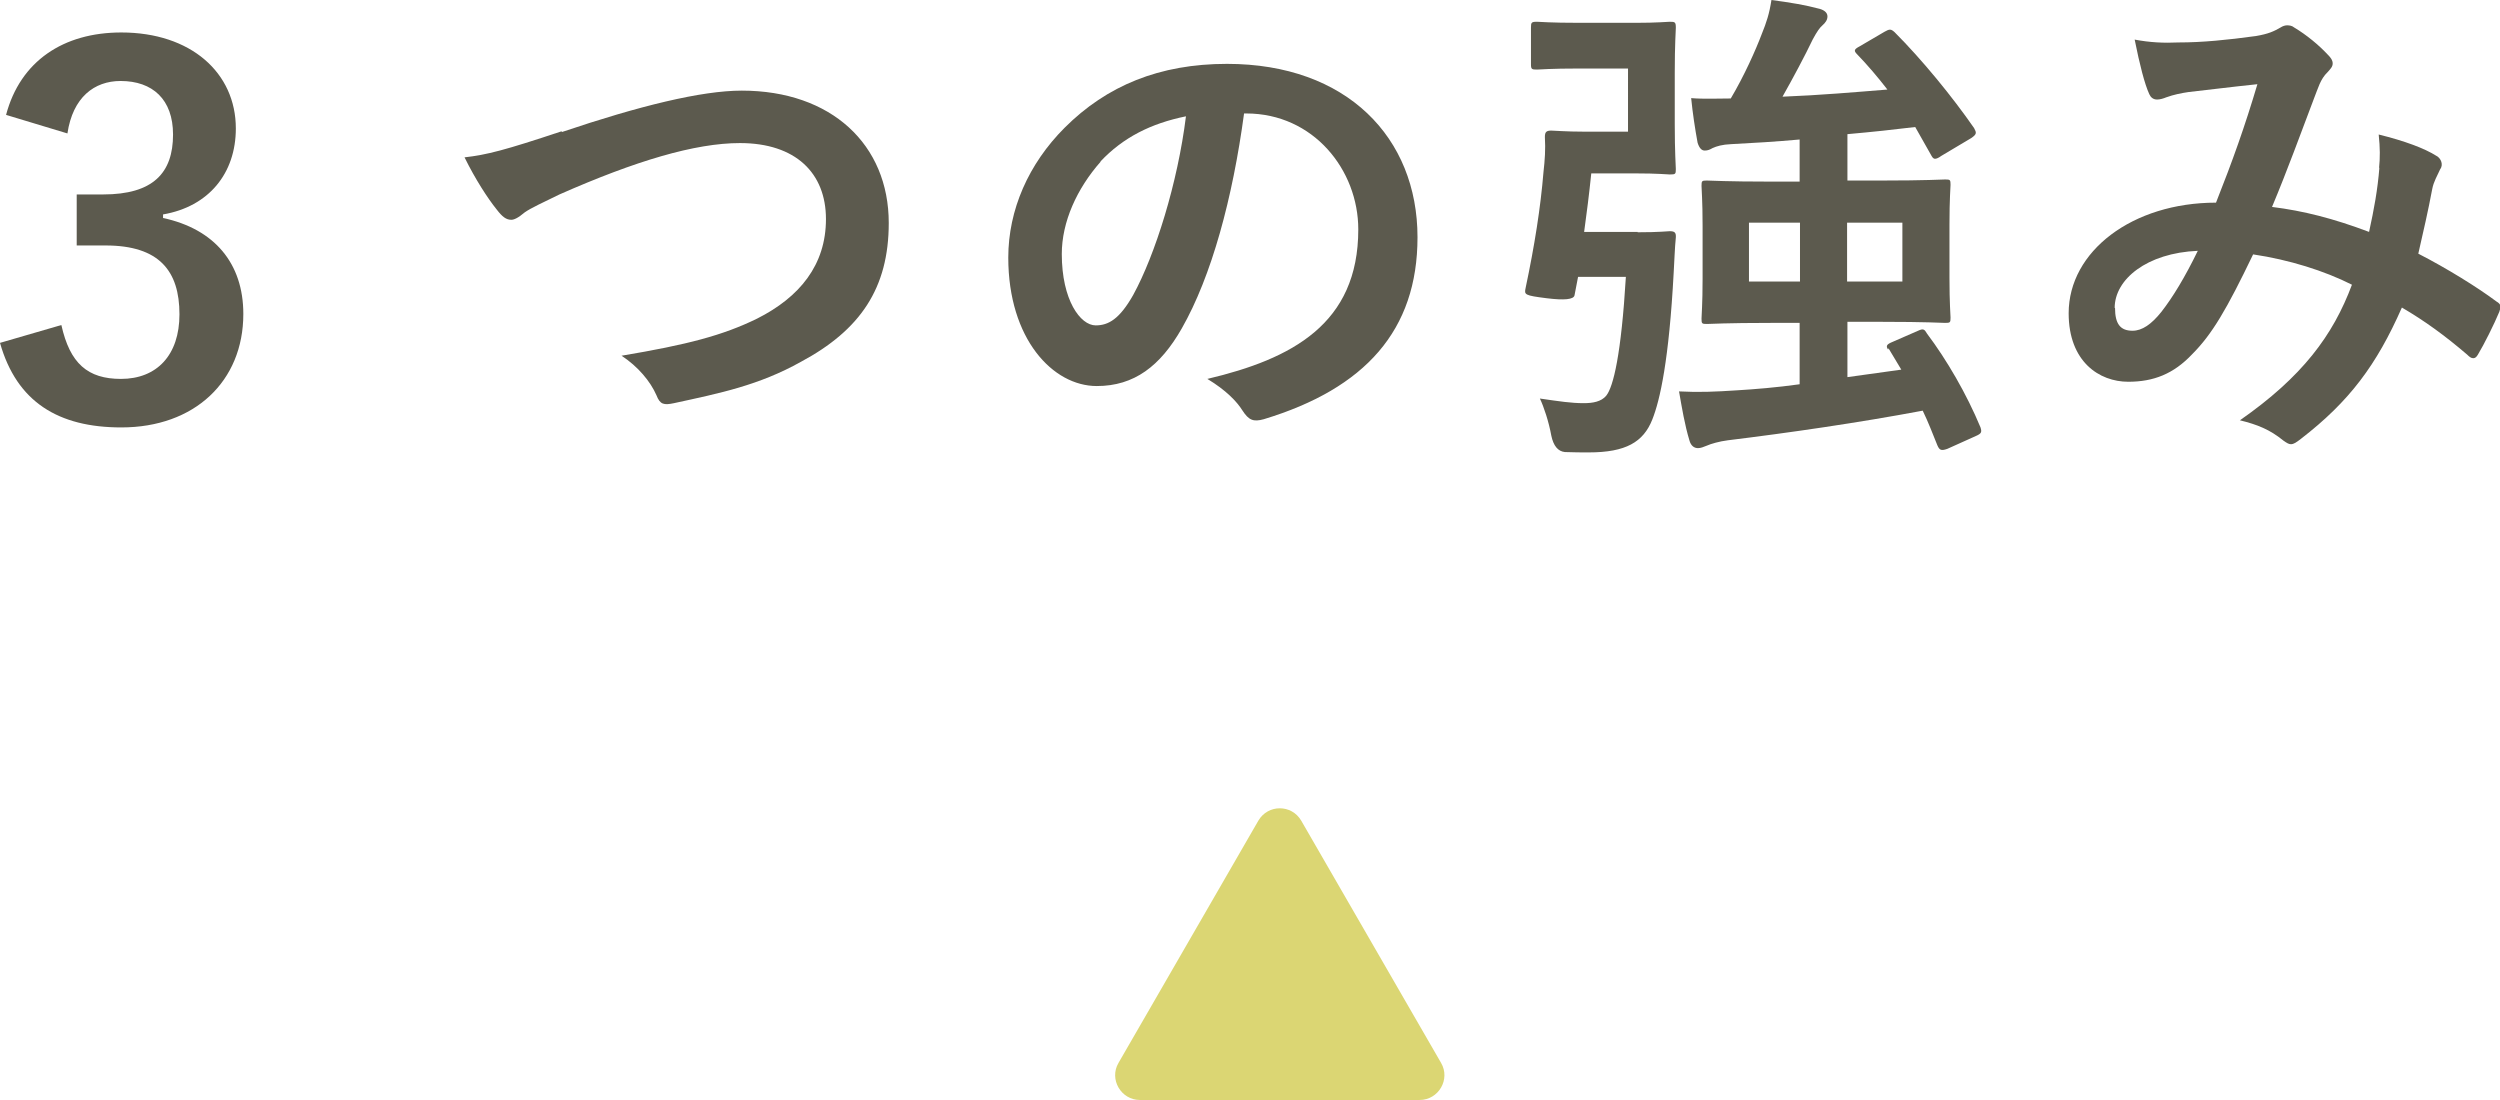
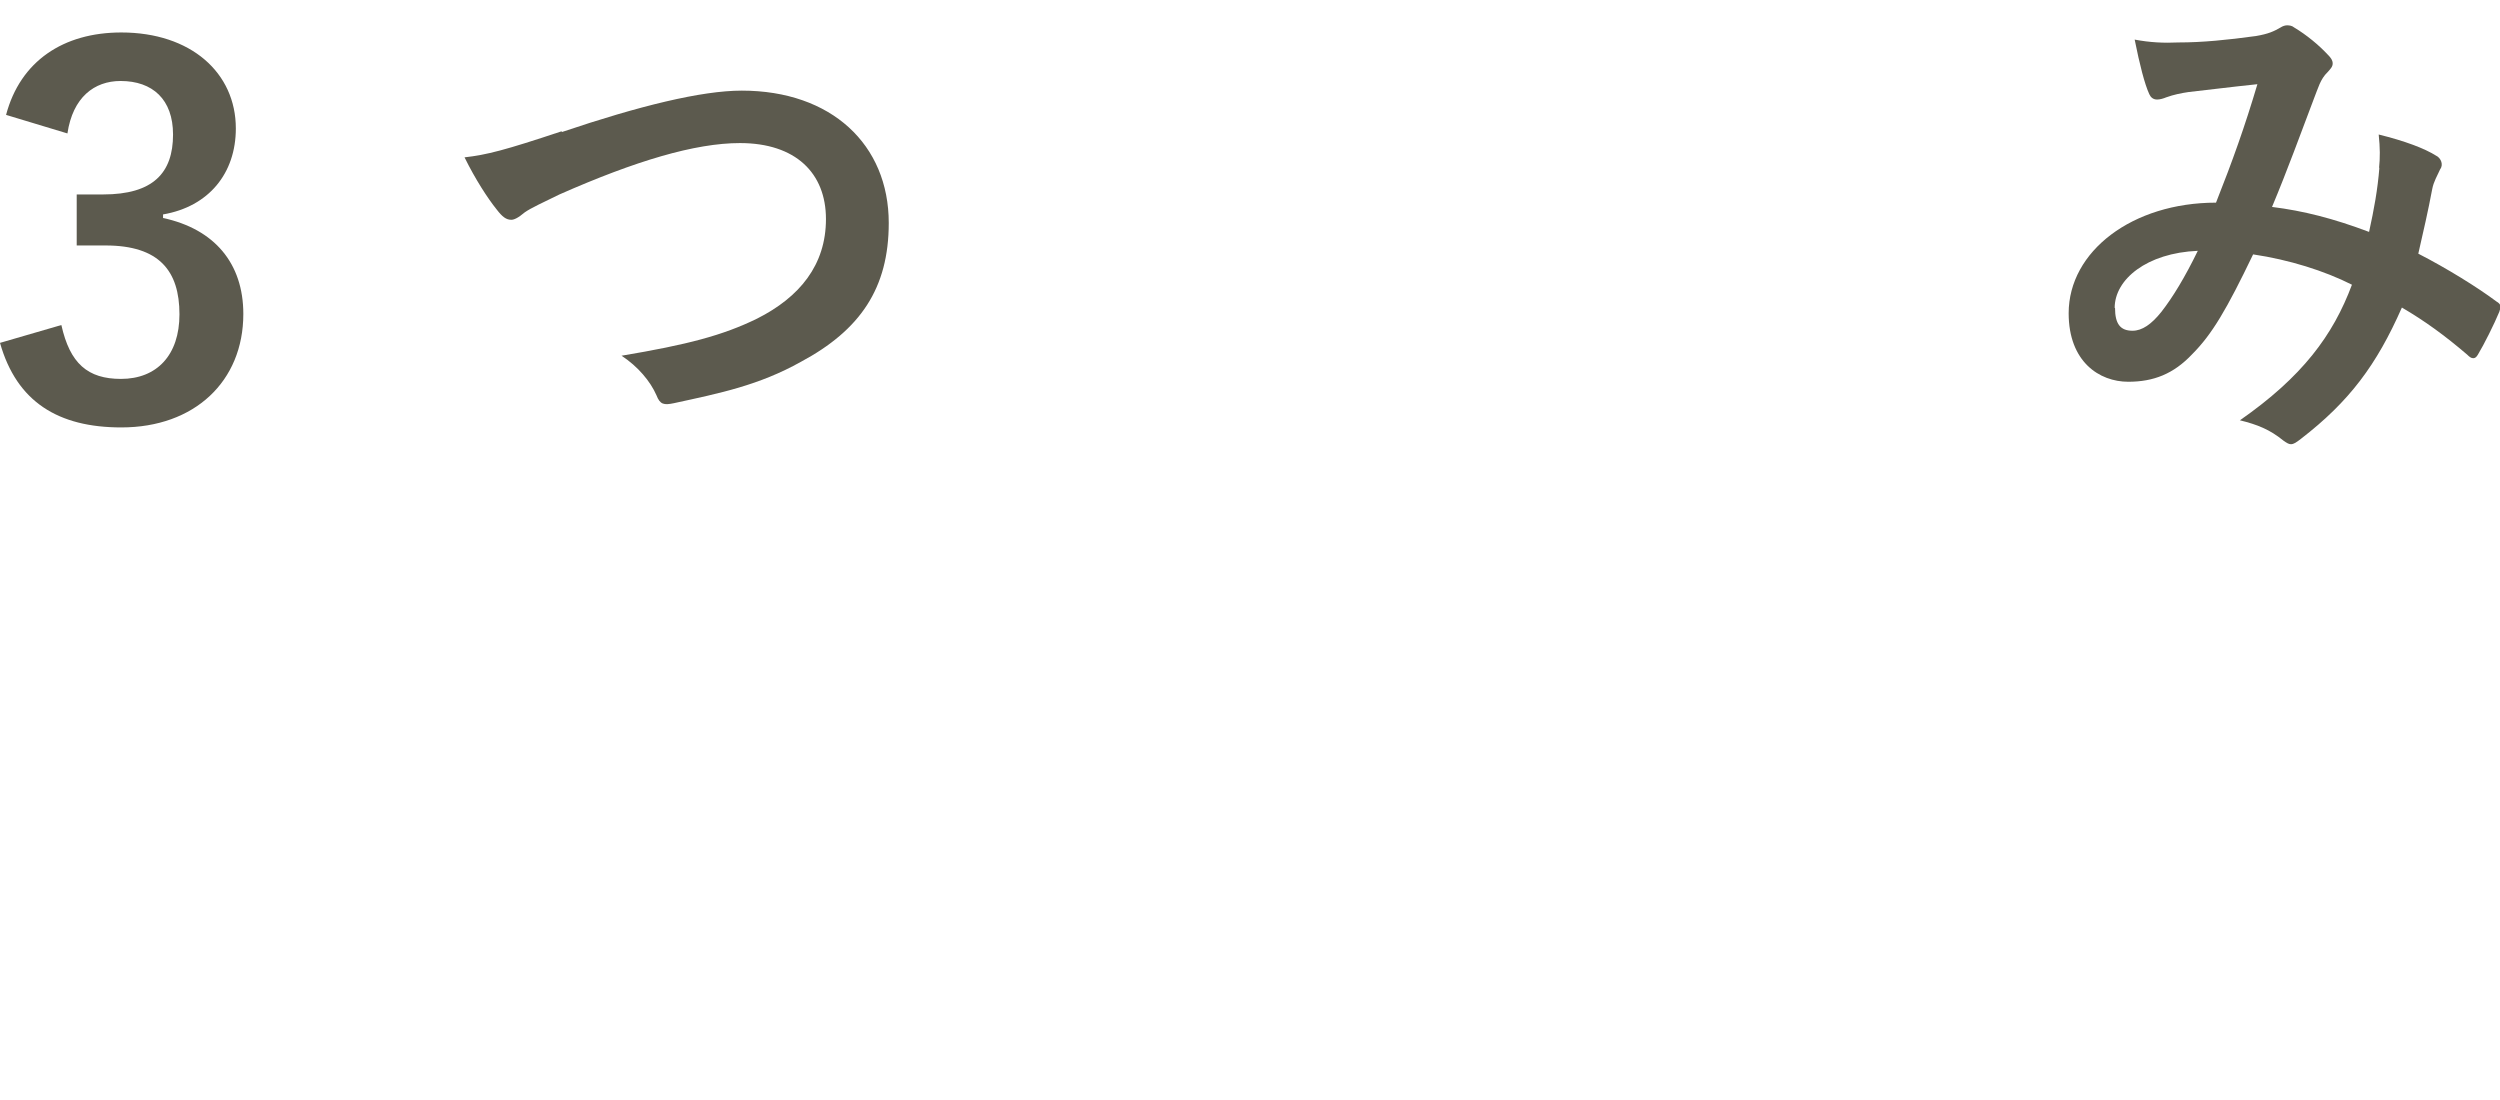
<svg xmlns="http://www.w3.org/2000/svg" id="_イヤー_2" viewBox="0 0 70.07 30.82">
  <defs>
    <style>.cls-1{fill:#dbd673;}.cls-2{fill:#5c5a4e;}</style>
  </defs>
  <g id="_イヤー_3">
    <g>
      <g>
        <path class="cls-2" d="M.17,3.22C.57,1.71,1.78,.91,3.4,.91c1.95,0,3.21,1.13,3.21,2.69,0,1.26-.76,2.19-2.04,2.41v.1c1.44,.31,2.25,1.27,2.25,2.69,0,1.89-1.37,3.18-3.42,3.18-1.76,0-2.93-.71-3.4-2.37l1.72-.5c.24,1.08,.74,1.51,1.67,1.51,1.01,0,1.64-.67,1.64-1.81,0-1.22-.57-1.93-2.07-1.93h-.81v-1.43h.74c1.4,0,1.96-.6,1.96-1.68,0-.98-.57-1.5-1.47-1.5-.74,0-1.34,.46-1.49,1.47L.17,3.22Z" />
        <path class="cls-2" d="M15.75,3.7c2.16-.73,3.91-1.16,5.04-1.16,2.51,0,4.12,1.51,4.12,3.71,0,1.83-.8,3-2.46,3.89-1.18,.66-2.27,.88-3.56,1.16-.28,.06-.39,.04-.49-.22-.17-.39-.52-.81-.98-1.11,1.85-.31,2.84-.57,3.8-1.04,1.19-.6,1.93-1.5,1.93-2.79s-.85-2.13-2.41-2.13c-1.26,0-2.93,.5-5.06,1.44-.45,.22-.8,.38-.97,.5-.2,.17-.31,.21-.38,.21-.14,0-.25-.08-.41-.29-.25-.31-.6-.85-.9-1.46,.62-.07,1.13-.2,2.72-.73Z" />
-         <path class="cls-2" d="M34.87,3.17c-.32,2.38-.91,4.57-1.75,6.04-.6,1.05-1.33,1.61-2.38,1.61-1.23,0-2.48-1.32-2.48-3.6,0-1.34,.57-2.63,1.58-3.64,1.18-1.18,2.66-1.79,4.55-1.79,3.36,0,5.34,2.07,5.34,4.86,0,2.61-1.47,4.24-4.31,5.1-.29,.08-.42,.03-.6-.25-.15-.24-.45-.56-.98-.88,2.37-.56,4.23-1.54,4.23-4.19,0-1.67-1.26-3.25-3.14-3.25h-.06Zm-4.02,1.36c-.67,.76-1.09,1.69-1.09,2.59,0,1.29,.52,2,.95,2,.36,0,.67-.18,1.05-.85,.62-1.13,1.25-3.15,1.48-5.01-.98,.2-1.76,.59-2.4,1.27Z" />
-         <path class="cls-2" d="M45.9,6.51c.64,0,.81-.03,.9-.03,.14,0,.18,.04,.17,.18-.03,.28-.04,.67-.06,.98-.13,2.44-.38,3.57-.6,4.12-.25,.63-.74,.92-1.78,.92-.18,0-.42,0-.67-.01q-.29-.03-.38-.46c-.07-.39-.21-.81-.32-1.04,.55,.08,.88,.13,1.23,.13,.25,0,.49-.04,.63-.21,.2-.25,.42-1.16,.55-3.33h-1.34l-.1,.52q-.04,.17-.77,.08c-.64-.08-.64-.1-.6-.29,.25-1.18,.42-2.26,.5-3.24,.04-.35,.06-.64,.04-.99,0-.14,.04-.18,.18-.18,.08,0,.41,.03,.92,.03h1.23V1.92h-1.34c-.87,0-1.12,.03-1.21,.03-.15,0-.17-.01-.17-.15V.78c0-.15,.01-.17,.17-.17,.08,0,.34,.03,1.21,.03h1.54c.64,0,.88-.03,.97-.03,.15,0,.17,.01,.17,.17,0,.08-.03,.45-.03,1.26v1.44c0,.8,.03,1.18,.03,1.26,0,.14-.01,.15-.17,.15-.08,0-.32-.03-.97-.03h-1.23c-.06,.59-.13,1.13-.2,1.64h1.5Zm7.02,3.29c-.07-.11-.04-.15,.13-.22l.71-.31c.15-.07,.18-.04,.25,.08,.55,.73,1.11,1.69,1.5,2.63,.04,.13,.03,.17-.13,.24l-.8,.36c-.17,.06-.22,.04-.28-.1-.13-.32-.25-.64-.41-.97-1.81,.34-3.75,.62-5.46,.83-.24,.03-.48,.1-.59,.15-.1,.04-.17,.07-.25,.07-.11,0-.2-.07-.24-.22-.13-.43-.21-.91-.29-1.37,.56,.03,1.01,.01,1.62-.03,.5-.03,1.12-.08,1.76-.17v-1.72h-.81c-1.25,0-1.69,.03-1.79,.03-.14,0-.15-.01-.15-.15,0-.1,.03-.39,.03-1.12v-1.48c0-.73-.03-1.02-.03-1.12,0-.14,.01-.15,.15-.15,.1,0,.55,.03,1.79,.03h.81v-1.18c-.67,.06-1.32,.1-1.92,.13-.25,.01-.41,.06-.52,.11-.07,.04-.13,.07-.22,.07-.08,0-.15-.06-.2-.22-.07-.38-.14-.84-.18-1.25,.36,.03,.76,.01,1.11,.01,.38-.64,.7-1.36,.87-1.81,.13-.32,.21-.56,.27-.95,.53,.07,.95,.14,1.36,.25,.13,.04,.21,.11,.21,.21s-.06,.18-.14,.25-.15,.17-.27,.39c-.22,.46-.55,1.08-.85,1.61,1.04-.04,2.07-.13,2.94-.2-.27-.35-.56-.69-.85-.99-.1-.1-.08-.14,.07-.22l.7-.41c.14-.08,.18-.08,.28,.01,.77,.77,1.62,1.81,2.23,2.69,.07,.13,.08,.17-.08,.28l-.84,.5c-.08,.06-.14,.08-.17,.08-.06,0-.08-.04-.13-.13-.14-.25-.28-.5-.43-.76-.57,.07-1.22,.14-1.9,.2v1.3h.95c1.26,0,1.71-.03,1.79-.03,.14,0,.15,.01,.15,.15,0,.08-.03,.39-.03,1.12v1.48c0,.73,.03,1.04,.03,1.12,0,.14-.01,.15-.15,.15-.08,0-.53-.03-1.79-.03h-.95v1.55l1.51-.21-.36-.6Zm-2.47-1.91v-1.65h-1.43v1.65h1.43Zm2.87-1.65h-1.55v1.65h1.55v-1.65Z" />
        <path class="cls-2" d="M66.68,4.72c.03-.31,.03-.57-.01-.95,.73,.18,1.29,.39,1.62,.6,.13,.07,.2,.25,.1,.38-.08,.18-.18,.34-.22,.55-.11,.59-.25,1.2-.39,1.81,.8,.41,1.67,.95,2.19,1.34,.14,.08,.13,.15,.08,.29-.14,.34-.43,.92-.6,1.2-.04,.07-.08,.1-.13,.1-.06,0-.11-.04-.17-.1-.62-.53-1.18-.94-1.83-1.32-.71,1.61-1.47,2.63-2.83,3.68-.13,.1-.2,.15-.28,.15-.06,0-.11-.03-.21-.1-.38-.31-.73-.45-1.22-.57,1.75-1.22,2.61-2.38,3.14-3.8-.77-.39-1.76-.7-2.77-.85-.74,1.54-1.15,2.24-1.71,2.8-.52,.55-1.08,.77-1.79,.77-.81,0-1.67-.56-1.67-1.92,0-1.74,1.79-3.1,4.13-3.1,.46-1.16,.81-2.14,1.16-3.32-.77,.08-1.47,.17-1.93,.22-.2,.03-.41,.07-.63,.15-.07,.03-.17,.06-.25,.06-.11,0-.18-.06-.22-.15-.13-.28-.27-.83-.41-1.53,.42,.08,.81,.1,1.23,.08,.67,0,1.37-.07,2.17-.18,.35-.06,.5-.13,.69-.24,.06-.04,.13-.06,.18-.06,.07,0,.14,.01,.2,.06,.35,.21,.69,.49,.95,.77,.08,.08,.13,.15,.13,.24s-.06,.15-.14,.24c-.21,.2-.27,.46-.38,.73-.36,.95-.76,2.05-1.18,3.05,.88,.11,1.71,.32,2.72,.7,.14-.64,.24-1.18,.29-1.81Zm-7.4,3.91c0,.45,.15,.64,.49,.64,.27,0,.53-.18,.81-.53,.32-.41,.66-.97,1.02-1.71-1.43,.06-2.33,.8-2.33,1.6Z" />
      </g>
-       <path class="cls-1" d="M35.27,23l-3.92,6.79c-.27,.46,.07,1.04,.6,1.04h7.84c.53,0,.87-.58,.6-1.04l-3.92-6.79c-.27-.46-.93-.46-1.2,0Z" />
    </g>
  </g>
</svg>